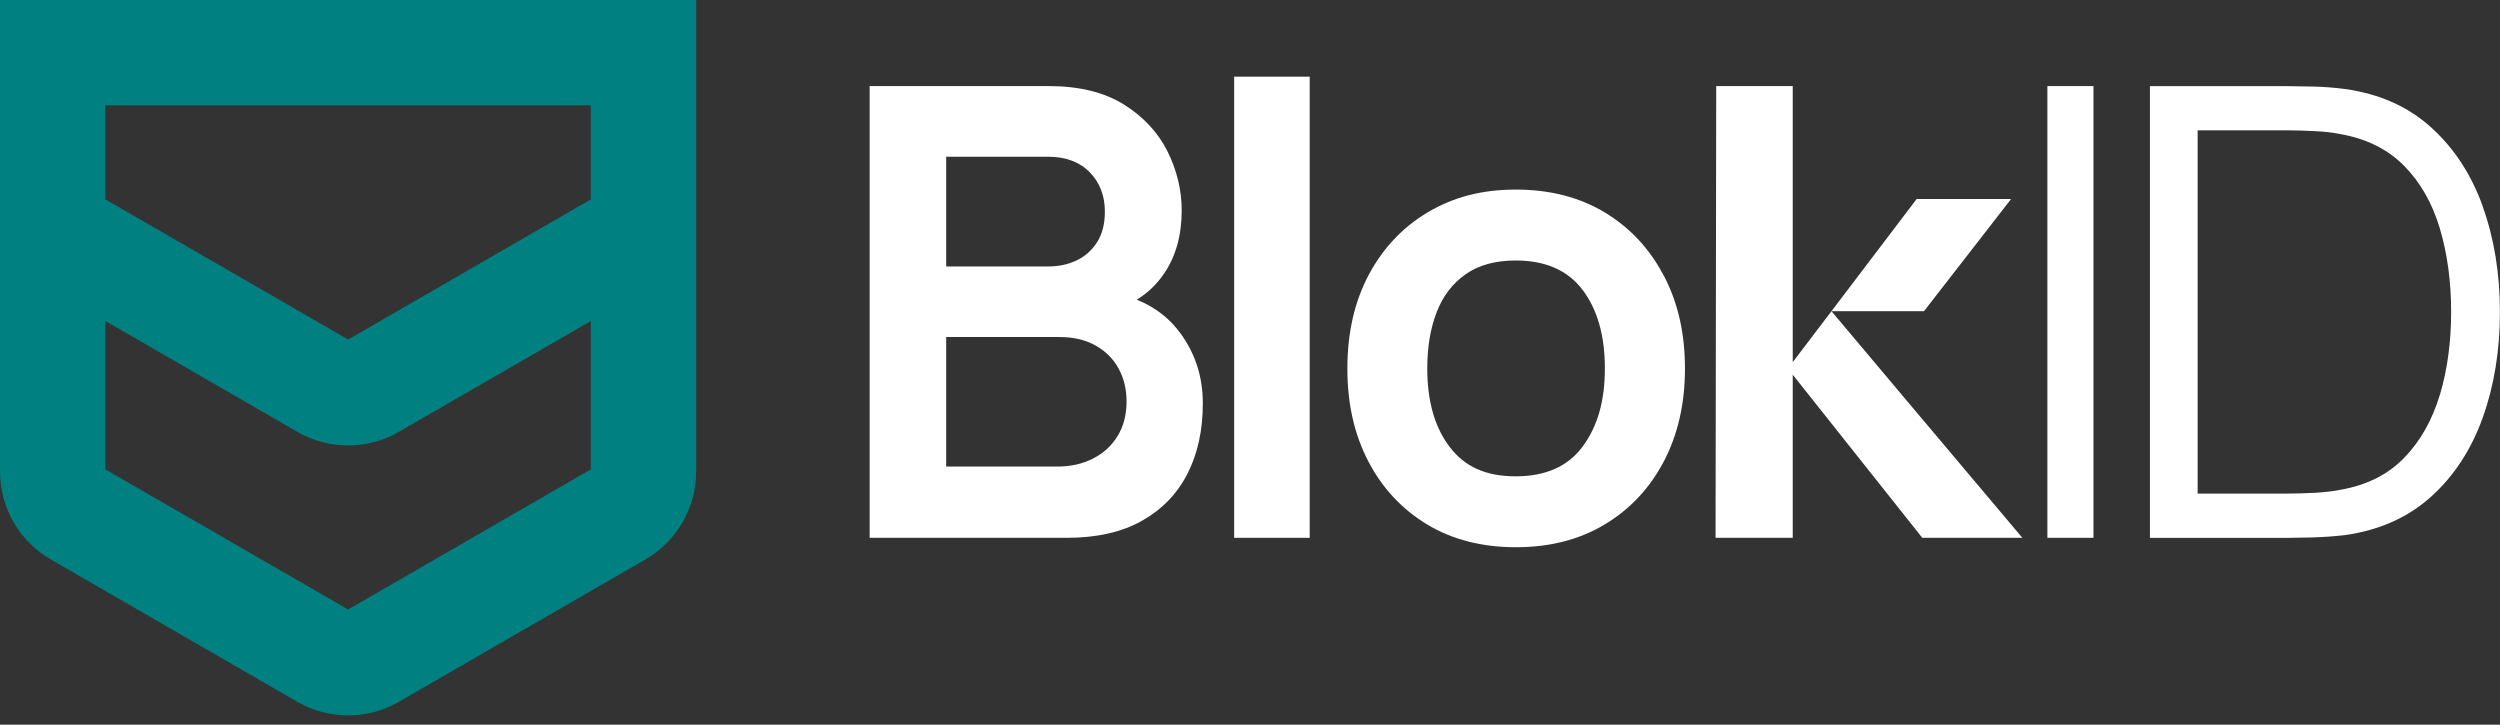
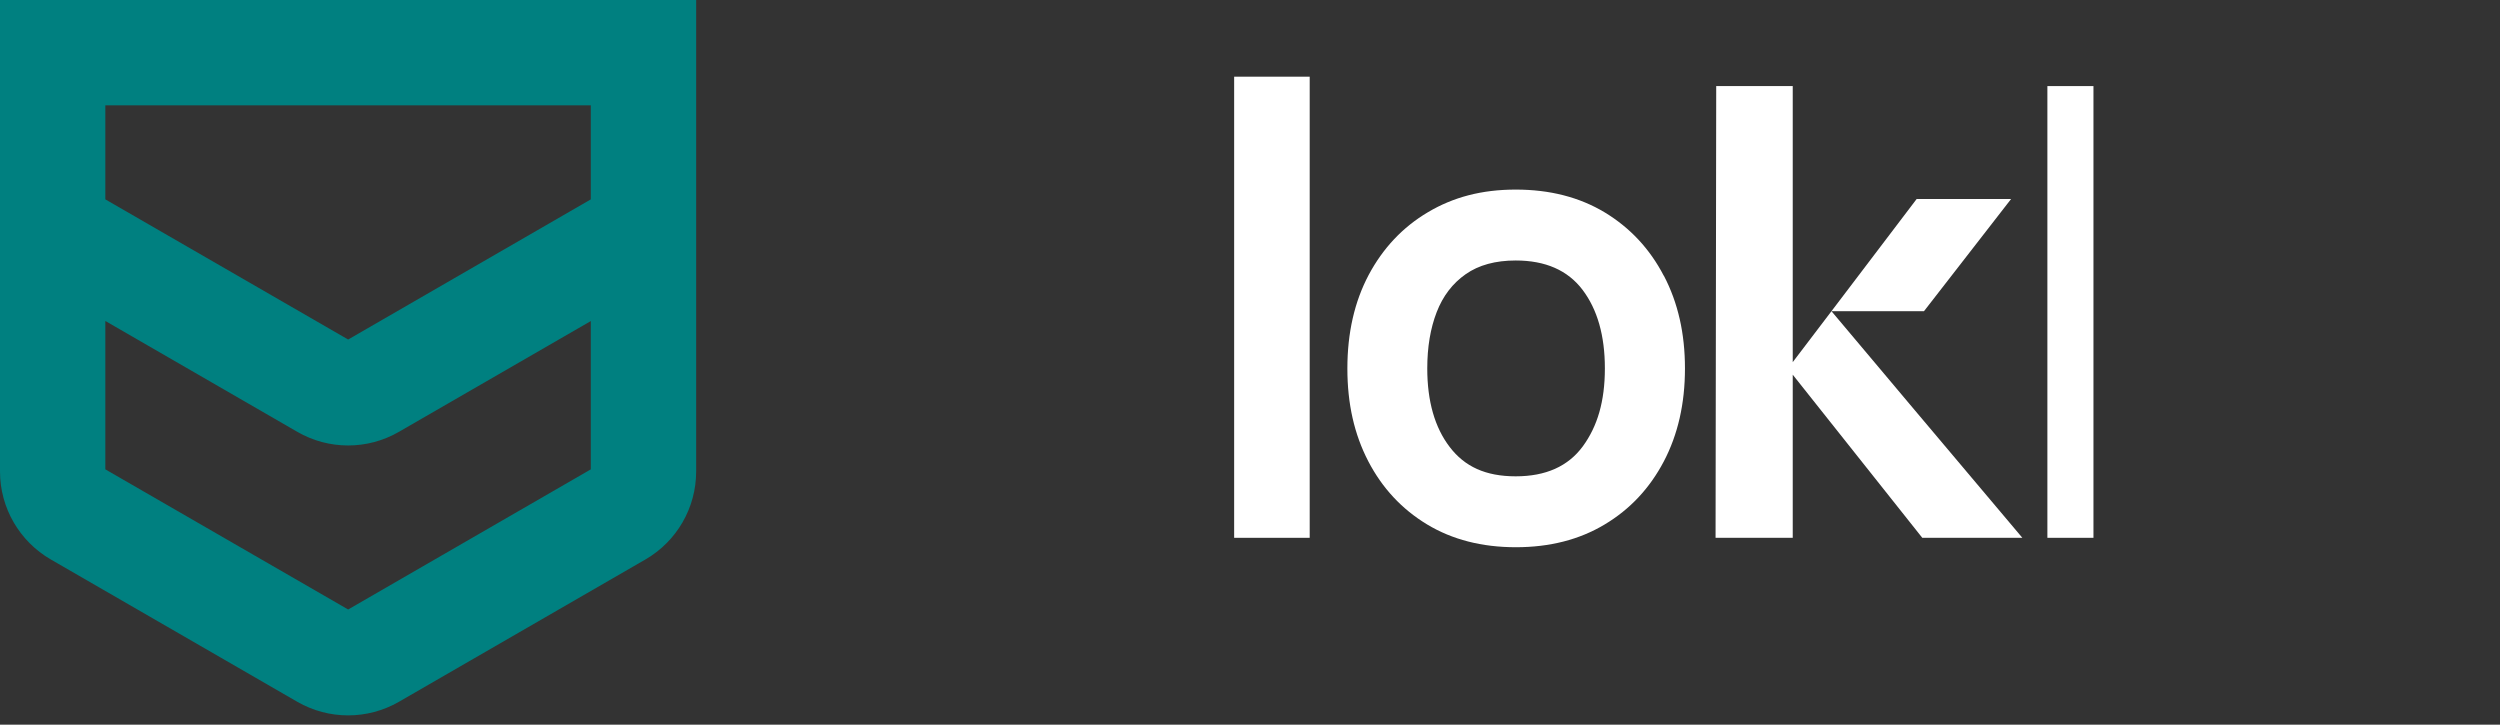
<svg xmlns="http://www.w3.org/2000/svg" width="138" height="40" viewBox="0 0 138 40" fill="none">
  <rect x="0" y="0" width="138" height="40" fill="#333333" stroke="none" />
-   <path d="M65.171 18.415C64.572 17.58 63.765 16.954 62.749 16.541C63.34 16.186 63.844 15.706 64.253 15.107C64.907 14.151 65.23 12.985 65.23 11.611C65.23 10.493 64.966 9.406 64.446 8.355C63.919 7.304 63.115 6.441 62.036 5.768C60.958 5.095 59.576 4.752 57.891 4.752H48.004V29.687H58.898C60.536 29.687 61.914 29.376 63.025 28.754C64.139 28.128 64.978 27.262 65.545 26.156C66.112 25.049 66.395 23.754 66.395 22.273C66.395 20.793 65.986 19.545 65.175 18.415H65.171ZM52.229 8.65H57.839C58.832 8.65 59.603 8.942 60.162 9.516C60.718 10.095 60.989 10.816 60.989 11.682C60.989 12.339 60.851 12.895 60.576 13.344C60.296 13.792 59.922 14.135 59.45 14.363C58.977 14.596 58.438 14.71 57.839 14.71H52.229V8.65ZM61.69 24.069C61.363 24.608 60.907 25.022 60.332 25.313C59.753 25.608 59.099 25.754 58.375 25.754H52.229V18.604H58.497C59.269 18.604 59.934 18.765 60.489 19.08C61.044 19.399 61.466 19.82 61.753 20.356C62.041 20.887 62.186 21.486 62.186 22.155C62.186 22.895 62.021 23.533 61.69 24.069Z" fill="white" />
  <path d="M68.125 4.233V29.687H72.295V4.233H68.125Z" fill="white" />
  <path d="M91.841 15.222C91.069 13.737 89.983 12.576 88.589 11.729C87.191 10.887 85.553 10.465 83.671 10.465C81.789 10.465 80.222 10.883 78.824 11.713C77.426 12.54 76.34 13.698 75.552 15.174C74.769 16.651 74.375 18.375 74.375 20.336C74.375 22.297 74.757 23.97 75.525 25.455C76.296 26.939 77.375 28.101 78.773 28.947C80.171 29.79 81.805 30.207 83.675 30.207C85.545 30.207 87.179 29.79 88.577 28.951C89.975 28.116 91.061 26.955 91.841 25.474C92.621 23.99 93.01 22.277 93.01 20.34C93.01 18.403 92.624 16.706 91.849 15.226L91.841 15.222ZM87.376 24.632C86.565 25.738 85.333 26.293 83.667 26.293C82.002 26.293 80.848 25.754 80.025 24.675C79.198 23.596 78.785 22.147 78.785 20.336C78.785 19.163 78.958 18.127 79.305 17.23C79.651 16.336 80.186 15.639 80.907 15.135C81.627 14.631 82.549 14.379 83.667 14.379C85.305 14.379 86.537 14.918 87.356 15.997C88.175 17.08 88.589 18.525 88.589 20.336C88.589 22.147 88.183 23.525 87.376 24.632Z" fill="white" />
  <path d="M105.381 22.27L103.755 20.336L101.097 17.178L98.959 19.99V4.752H94.735L94.699 29.687H98.959V20.683L106.11 29.687H111.634L105.381 22.27ZM111.012 10.985H105.799L101.097 17.178H106.204L111.012 10.985Z" fill="white" />
  <path d="M113.016 4.752V29.687H115.559V4.752H113.016Z" fill="white" />
-   <path d="M137.047 11.387C136.413 9.623 135.461 8.17 134.189 7.024C132.917 5.878 131.338 5.178 129.444 4.914C128.858 4.835 128.243 4.788 127.602 4.776C126.96 4.764 126.507 4.756 126.243 4.756H118.676V29.691H126.243C126.484 29.691 126.936 29.683 127.59 29.668C128.247 29.648 128.866 29.605 129.44 29.538C131.334 29.27 132.917 28.565 134.185 27.427C135.457 26.282 136.409 24.829 137.043 23.065C137.677 21.297 137.996 19.352 137.996 17.226C137.996 15.1 137.677 13.159 137.043 11.391L137.047 11.387ZM134.677 21.801C134.26 23.191 133.606 24.348 132.712 25.27C131.819 26.195 130.645 26.782 129.188 27.038C128.799 27.116 128.326 27.171 127.779 27.203C127.232 27.23 126.72 27.246 126.247 27.246H121.31V7.193H126.247C126.696 7.193 127.2 7.209 127.759 7.237C128.322 7.264 128.799 7.319 129.188 7.402C130.633 7.654 131.803 8.241 132.704 9.15C133.606 10.064 134.264 11.217 134.681 12.615C135.094 14.009 135.303 15.544 135.303 17.218C135.303 18.891 135.094 20.407 134.681 21.801H134.677Z" fill="white" />
  <path d="M0 0V26.026C0 28.03 1.071 29.88 2.807 30.884L16.411 38.739C18.147 39.739 20.285 39.739 22.021 38.739L35.625 30.884C37.361 29.88 38.428 28.03 38.428 26.026V0H0ZM32.613 25.908L19.218 33.644L5.815 25.908V17.718L16.411 23.837C18.147 24.841 20.285 24.841 22.021 23.837L32.613 17.722V25.908ZM32.613 11.005L19.218 18.742L5.815 11.005V5.815H32.613V11.005Z" fill="#008080" />
</svg>